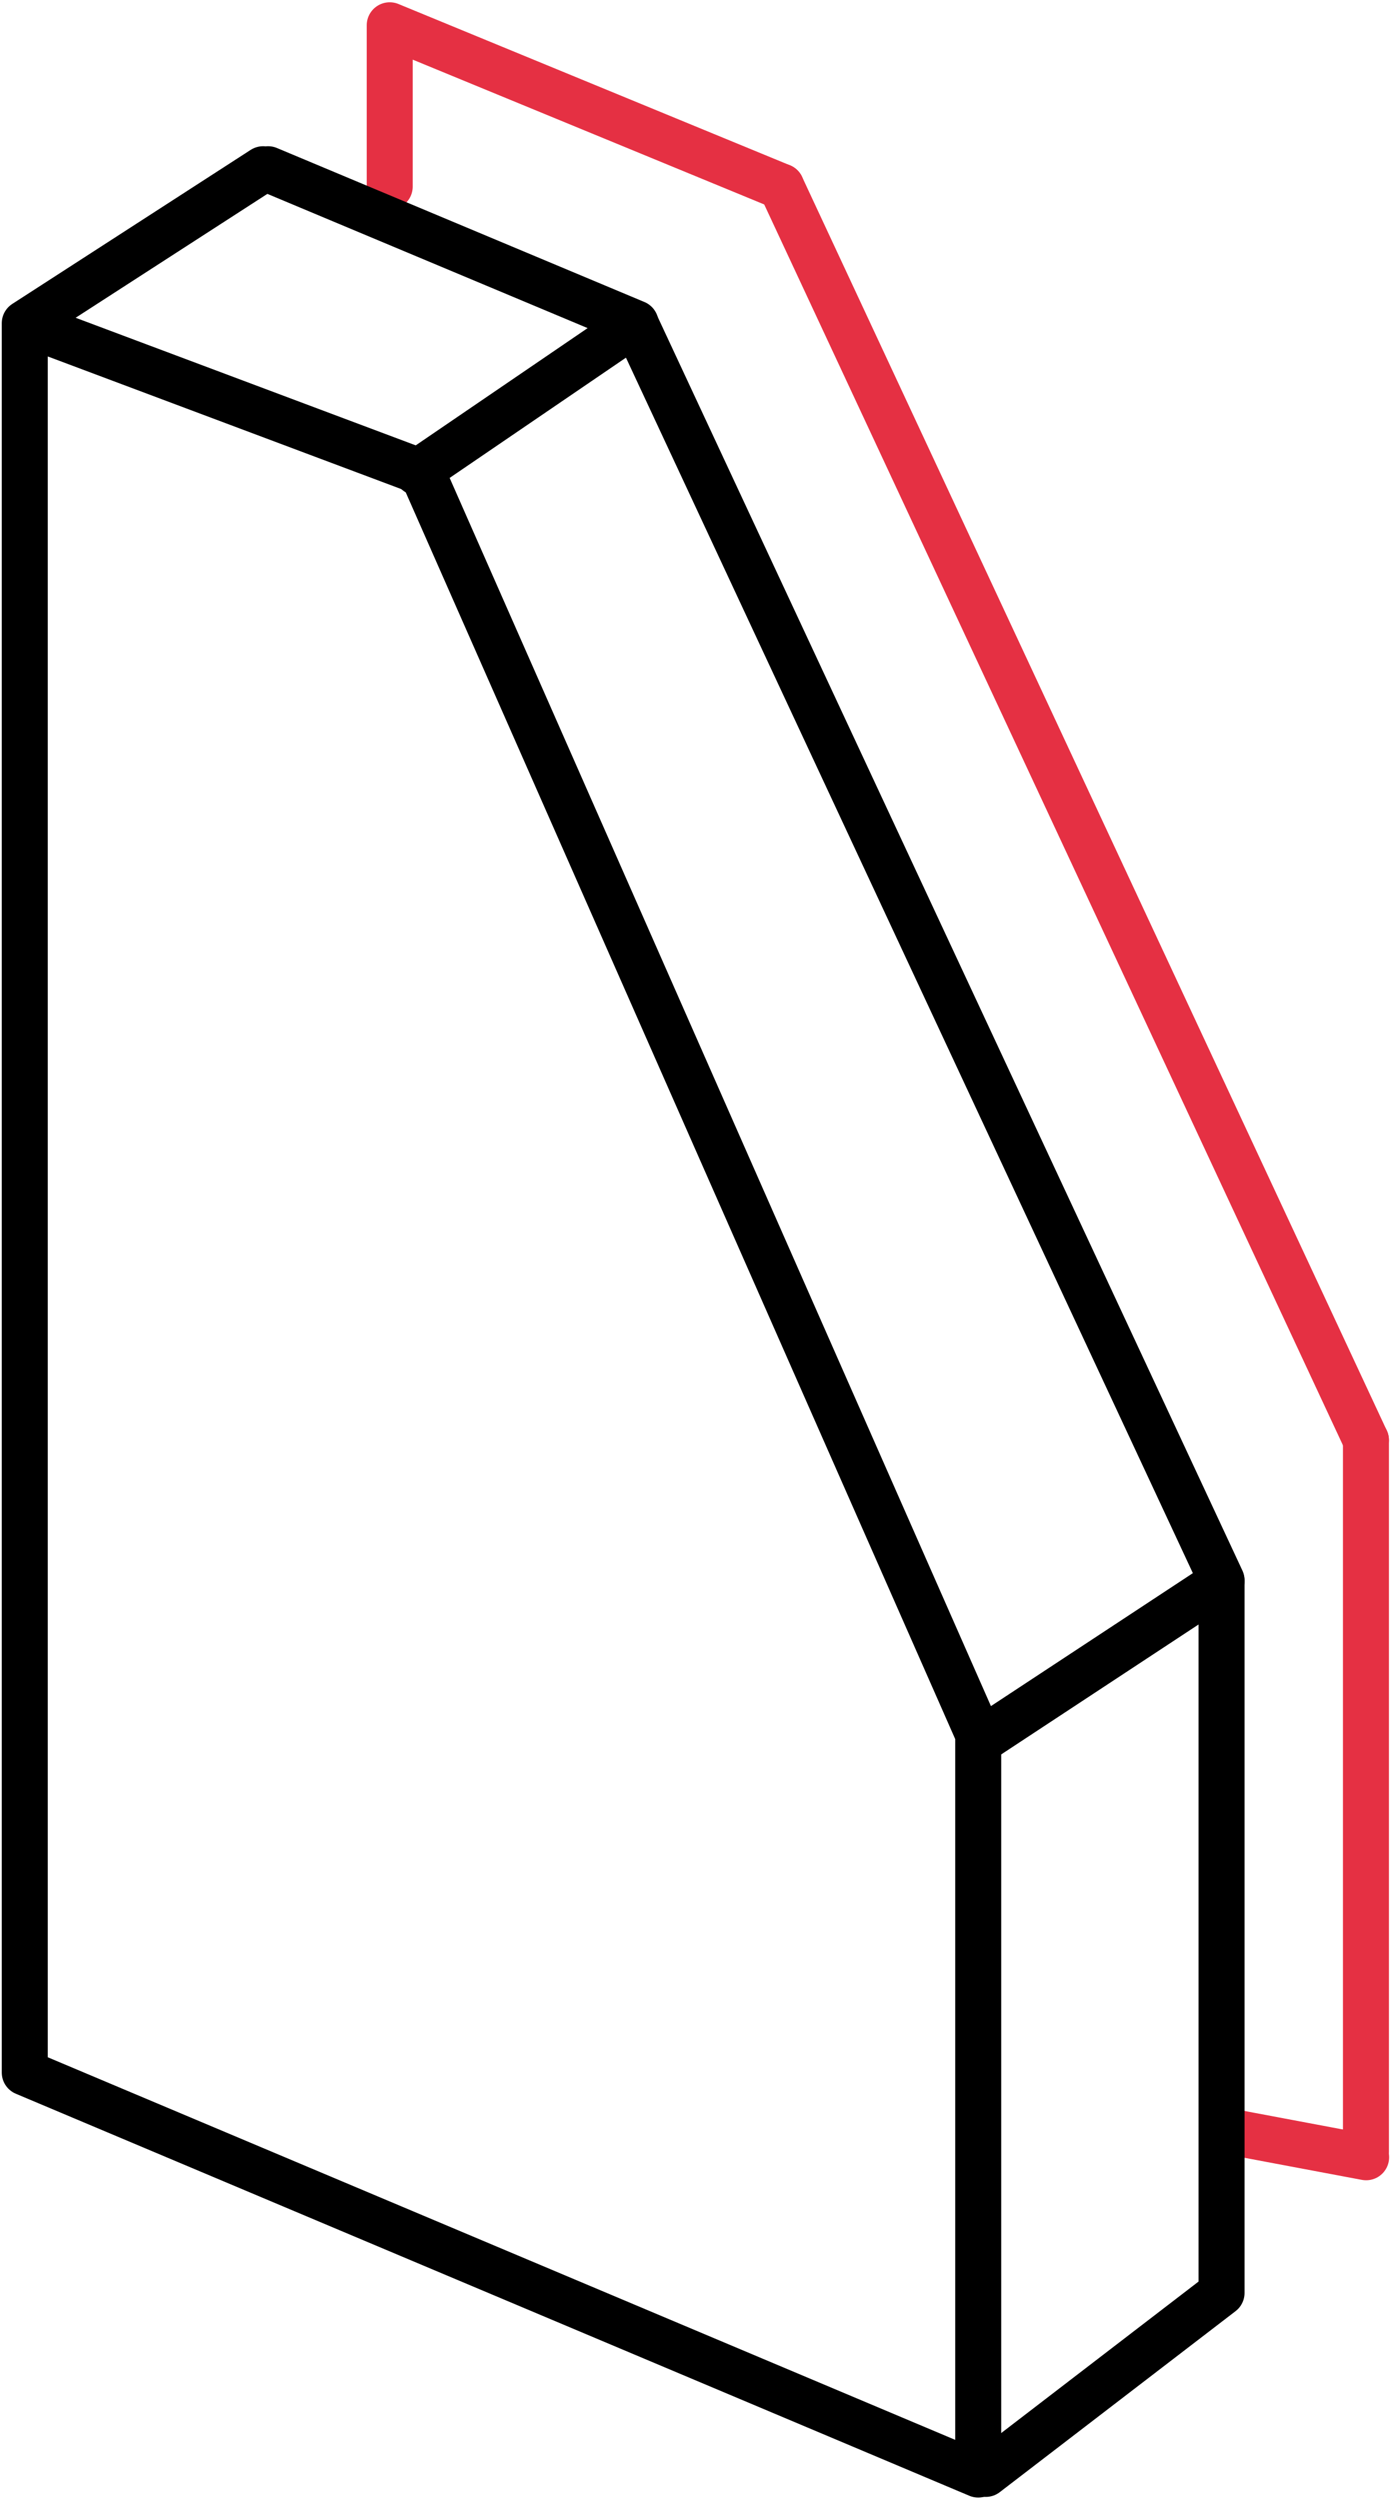
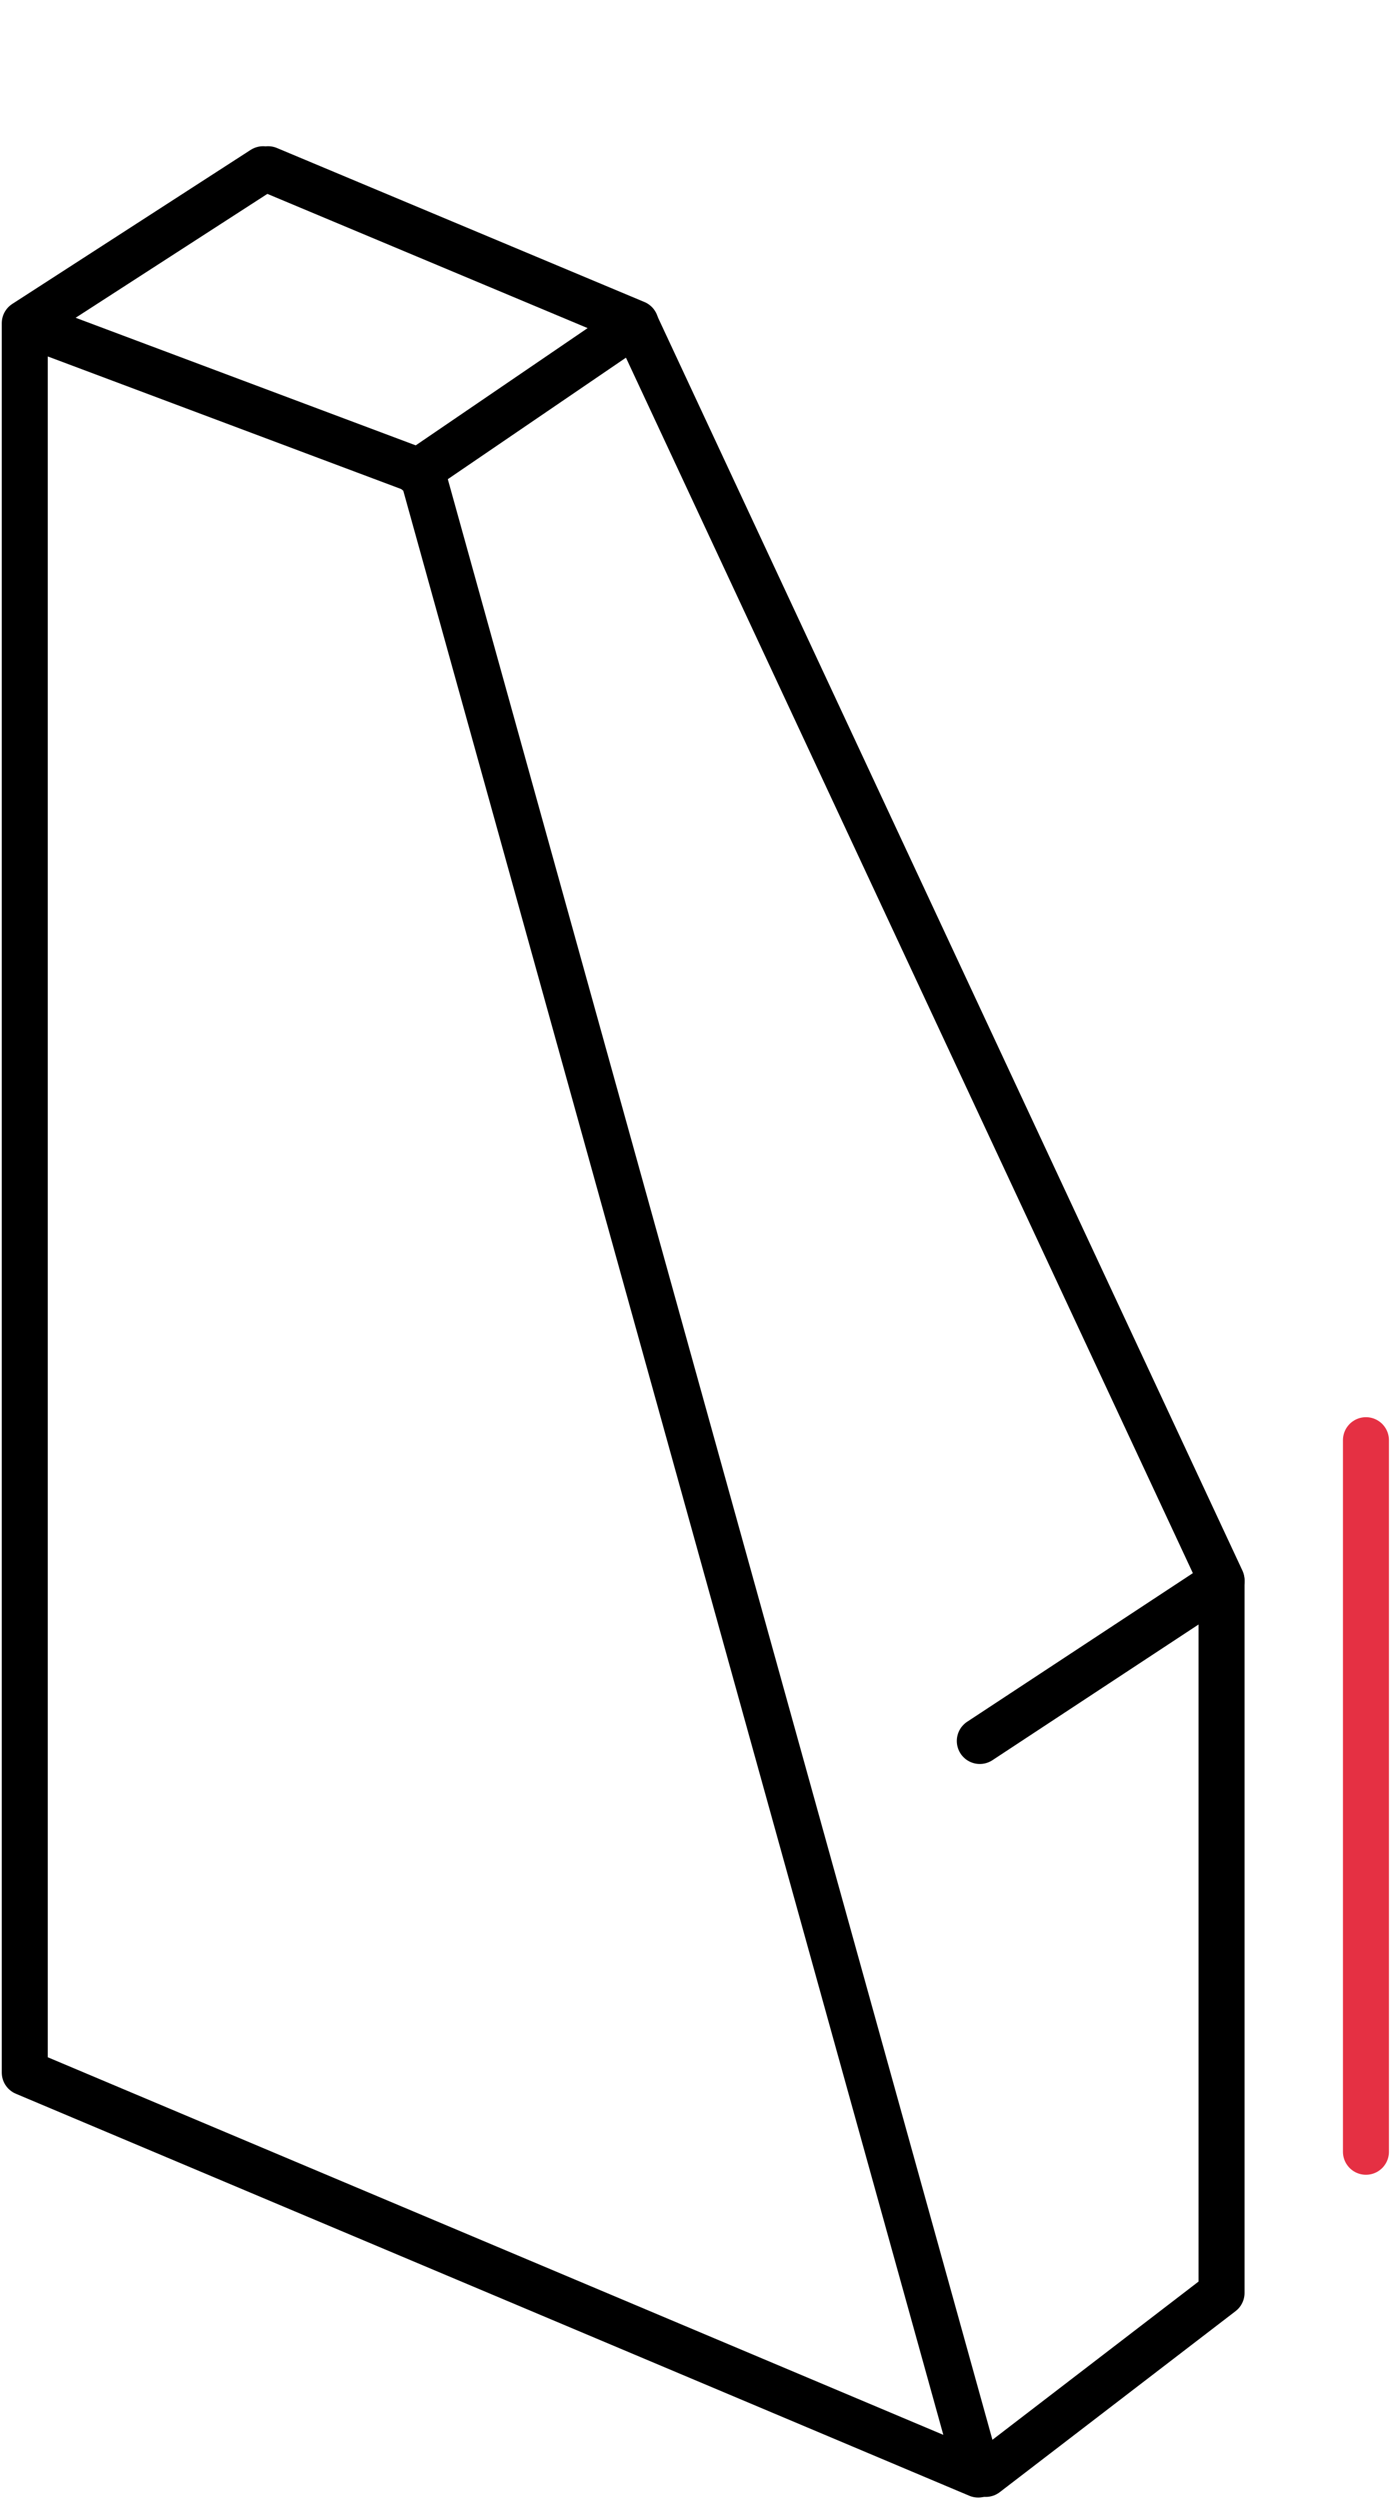
<svg xmlns="http://www.w3.org/2000/svg" width="285" height="512" viewBox="0 0 285 512" fill="none">
-   <path d="M160.069 38.211L279.866 294.937" stroke="#E53043" stroke-width="9.424" stroke-linecap="round" stroke-linejoin="round" />
  <path d="M279.866 294.937V440.659" stroke="#E53043" stroke-width="9.424" stroke-linecap="round" stroke-linejoin="round" />
-   <path d="M79.849 38.211V5.179L160.069 38.211" stroke="#E53043" stroke-width="9.424" stroke-linecap="round" stroke-linejoin="round" />
-   <path d="M279.904 441.785L250.749 436.301" stroke="#E53043" stroke-width="9.424" stroke-linecap="round" stroke-linejoin="round" />
-   <path d="M5.073 66.199V424.433L200.425 506.76V355.158L86.47 96.723L5.073 66.199ZM5.073 66.199L53.911 34.658" stroke="black" stroke-width="9.424" stroke-linecap="round" stroke-linejoin="round" />
+   <path d="M5.073 66.199V424.433L200.425 506.76L86.47 96.723L5.073 66.199ZM5.073 66.199L53.911 34.658" stroke="black" stroke-width="9.424" stroke-linecap="round" stroke-linejoin="round" />
  <path d="M85.452 96.723L130.221 66.199L54.928 34.658" stroke="black" stroke-width="9.424" stroke-linecap="round" stroke-linejoin="round" />
  <path d="M130.484 66.89L250.281 323.616" stroke="black" stroke-width="9.424" stroke-linecap="round" stroke-linejoin="round" />
  <path d="M250.281 323.843V469.564L201.976 506.628" stroke="black" stroke-width="9.424" stroke-linecap="round" stroke-linejoin="round" />
  <path d="M200.75 356.534L250.242 323.963" stroke="black" stroke-width="9.424" stroke-linecap="round" stroke-linejoin="round" />
</svg>